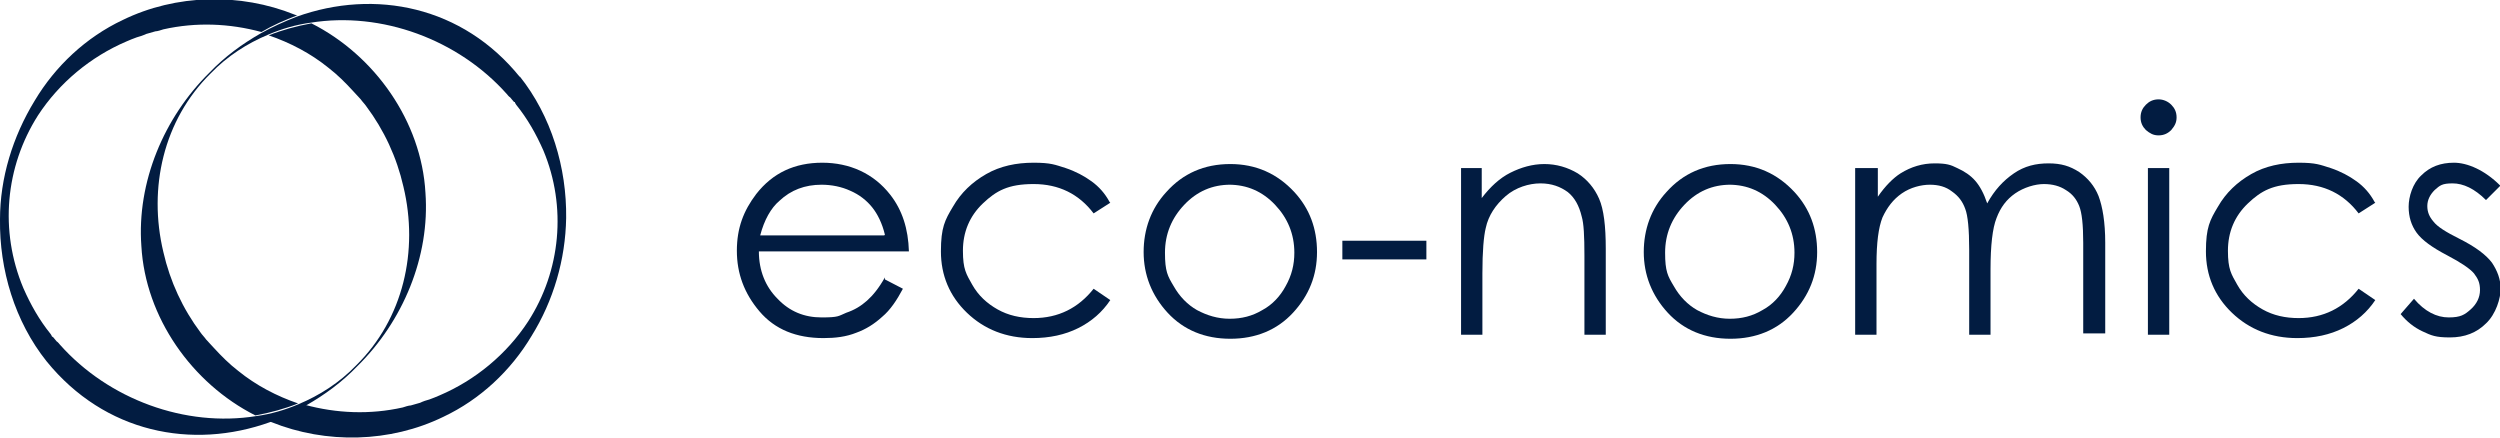
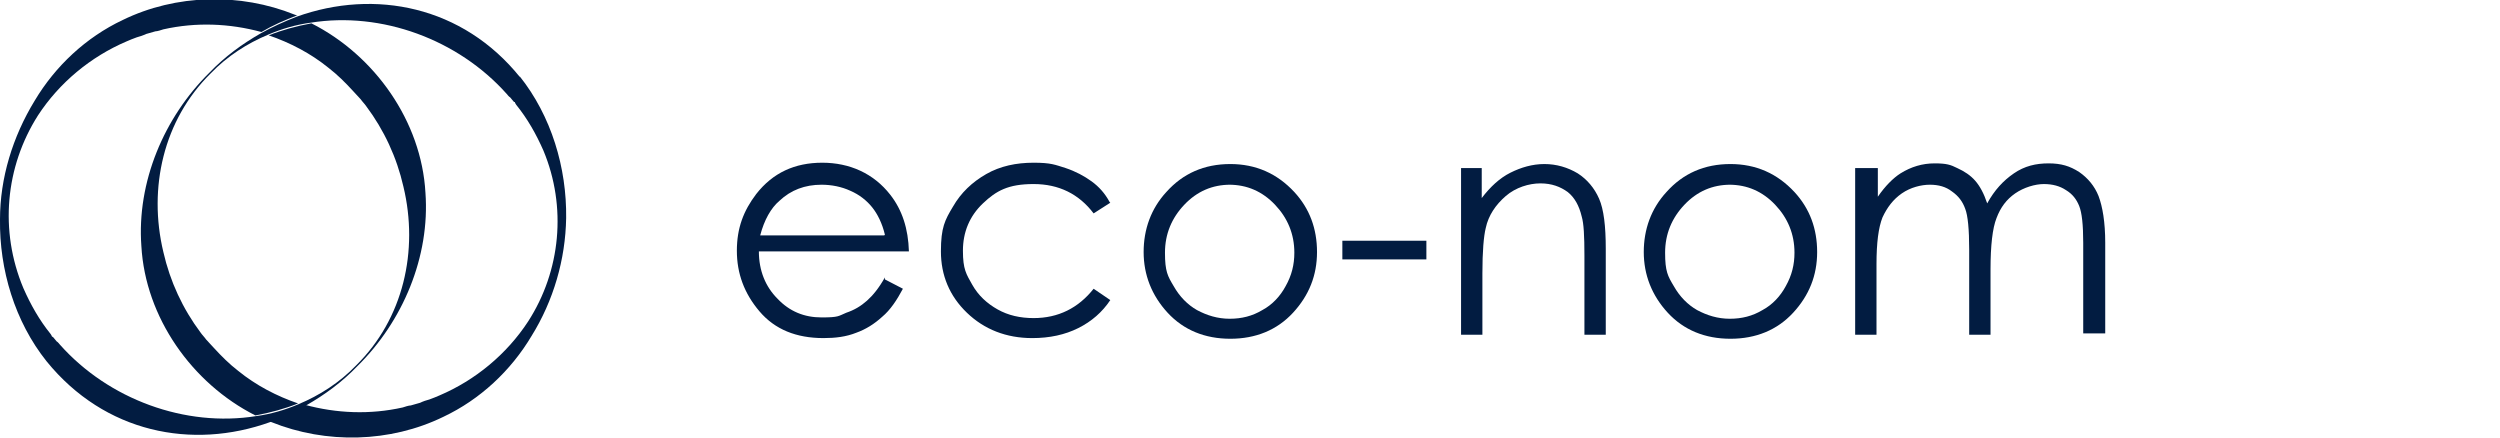
<svg xmlns="http://www.w3.org/2000/svg" id="Layer_1" width="374.9" height="65.7" version="1.1" viewBox="0 0 374.9 65.7">
  <defs>
    <style>
      .st0 {
        fill: #021c41;
      }
    </style>
  </defs>
  <g>
    <g>
      <path class="st0" d="M132.7,41.9l2.7,1.4c-.9,1.7-1.9,3.2-3.1,4.2-1.2,1.1-2.5,1.9-3.9,2.4-1.5.6-3.1.8-4.9.8-4.1,0-7.3-1.3-9.6-4-2.3-2.7-3.4-5.7-3.4-9.1s1-6,2.9-8.5c2.5-3.2,5.8-4.7,9.9-4.7s7.7,1.6,10.2,4.8c1.8,2.3,2.7,5.1,2.8,8.5h-22.5c0,2.9,1,5.3,2.8,7.1,1.8,1.9,4,2.8,6.6,2.8s2.5-.2,3.7-.7c1.2-.4,2.2-1,3.1-1.8s1.8-1.9,2.7-3.5ZM132.7,35.2c-.4-1.7-1.1-3.1-1.9-4.1-.8-1-1.9-1.9-3.3-2.5-1.3-.6-2.8-.9-4.3-.9-2.5,0-4.6.8-6.3,2.4-1.3,1.1-2.3,2.9-2.9,5.2h18.6Z" />
      <path class="st0" d="M166.5,30.4l-2.5,1.6c-2.2-2.9-5.2-4.4-9-4.4s-5.6,1-7.6,2.9-3,4.3-3,7.1.5,3.5,1.4,5.1c.9,1.6,2.2,2.8,3.8,3.7s3.4,1.3,5.4,1.3c3.7,0,6.7-1.5,9-4.4l2.5,1.7c-1.2,1.8-2.8,3.2-4.8,4.2-2,1-4.3,1.5-6.9,1.5-3.9,0-7.2-1.3-9.8-3.8-2.6-2.5-3.9-5.6-3.9-9.2s.6-4.7,1.8-6.7c1.2-2.1,2.9-3.7,5-4.9,2.1-1.2,4.5-1.7,7.1-1.7s3.2.3,4.8.8c1.5.5,2.8,1.2,3.9,2,1.1.8,2,1.8,2.7,3.1Z" />
      <path class="st0" d="M184.5,24.6c3.8,0,7,1.4,9.6,4.2,2.3,2.5,3.4,5.5,3.4,9s-1.2,6.5-3.6,9.1c-2.4,2.6-5.6,3.9-9.4,3.9s-7-1.3-9.4-3.9c-2.4-2.6-3.6-5.7-3.6-9.1s1.1-6.5,3.4-9c2.5-2.8,5.7-4.2,9.6-4.2ZM184.5,27.7c-2.7,0-5,1-6.9,3s-2.9,4.4-2.9,7.2.4,3.5,1.3,5c.9,1.6,2.1,2.8,3.5,3.6,1.5.8,3.1,1.3,4.9,1.3s3.4-.4,4.9-1.3c1.5-.8,2.7-2.1,3.5-3.6.9-1.6,1.3-3.2,1.3-5,0-2.8-1-5.2-2.9-7.2s-4.2-3-6.9-3Z" />
      <path class="st0" d="M201.3,36.1h12.6v2.8h-12.6v-2.8Z" />
    </g>
    <g>
      <path class="st0" d="M219,25.2h3.2v4.5c1.3-1.7,2.7-3,4.3-3.8,1.6-.8,3.3-1.3,5.1-1.3s3.5.5,5,1.4c1.4.9,2.5,2.2,3.2,3.8.7,1.6,1,4.1,1,7.5v12.9h-3.2v-11.9c0-2.9-.1-4.8-.4-5.8-.4-1.7-1.1-2.9-2.1-3.7-1.1-.8-2.4-1.3-4.1-1.3s-3.7.6-5.2,1.9-2.6,2.9-3,4.8c-.3,1.2-.5,3.5-.5,6.8v9.2h-3.2v-25Z" />
      <path class="st0" d="M259.5,24.6c3.8,0,7,1.4,9.6,4.2,2.3,2.5,3.4,5.5,3.4,9s-1.2,6.5-3.6,9.1c-2.4,2.6-5.6,3.9-9.4,3.9s-7-1.3-9.4-3.9c-2.4-2.6-3.6-5.7-3.6-9.1s1.1-6.5,3.4-9c2.5-2.8,5.7-4.2,9.6-4.2ZM259.5,27.7c-2.7,0-5,1-6.9,3s-2.9,4.4-2.9,7.2.4,3.5,1.3,5c.9,1.6,2.1,2.8,3.5,3.6,1.5.8,3.1,1.3,4.9,1.3s3.4-.4,4.9-1.3c1.5-.8,2.7-2.1,3.5-3.6.9-1.6,1.3-3.2,1.3-5,0-2.8-1-5.2-2.9-7.2s-4.2-3-6.9-3Z" />
      <path class="st0" d="M278.4,25.2h3.2v4.3c1.1-1.6,2.3-2.8,3.4-3.5,1.6-1,3.3-1.5,5.1-1.5s2.4.2,3.4.7c1.1.5,2,1.1,2.7,1.9.7.8,1.3,1.9,1.8,3.4,1.1-2,2.4-3.4,4-4.5s3.3-1.5,5.2-1.5,3.2.4,4.6,1.3c1.3.9,2.3,2.1,2.9,3.6.6,1.6,1,3.9,1,7v13.6h-3.3v-13.6c0-2.7-.2-4.5-.6-5.5-.4-1-1-1.8-2-2.4-.9-.6-2-.9-3.3-.9s-3,.5-4.3,1.4c-1.3.9-2.2,2.1-2.8,3.7-.6,1.5-.9,4.1-.9,7.7v9.8h-3.2v-12.8c0-3-.2-5.1-.6-6.1-.4-1.1-1-1.9-2-2.6-.9-.7-2-1-3.3-1s-2.9.4-4.2,1.3c-1.3.9-2.2,2.1-2.9,3.6-.6,1.5-.9,3.8-.9,7v10.6h-3.2v-25Z" />
-       <path class="st0" d="M323.7,14.9c.7,0,1.4.3,1.9.8.5.5.8,1.1.8,1.9s-.3,1.3-.8,1.9c-.5.5-1.1.8-1.9.8s-1.3-.3-1.9-.8c-.5-.5-.8-1.1-.8-1.9s.3-1.4.8-1.9c.5-.5,1.1-.8,1.9-.8ZM322.1,25.2h3.2v25h-3.2v-25Z" />
-       <path class="st0" d="M356.2,30.4l-2.5,1.6c-2.2-2.9-5.2-4.4-9-4.4s-5.6,1-7.6,2.9-3,4.3-3,7.1.5,3.5,1.4,5.1c.9,1.6,2.2,2.8,3.8,3.7s3.4,1.3,5.4,1.3c3.7,0,6.7-1.5,9-4.4l2.5,1.7c-1.2,1.8-2.8,3.2-4.8,4.2-2,1-4.3,1.5-6.9,1.5-3.9,0-7.2-1.3-9.8-3.8-2.6-2.5-3.9-5.6-3.9-9.2s.6-4.7,1.8-6.7c1.2-2.1,2.9-3.7,5-4.9,2.1-1.2,4.5-1.7,7.1-1.7s3.2.3,4.8.8c1.5.5,2.8,1.2,3.9,2,1.1.8,2,1.8,2.7,3.1Z" />
-       <path class="st0" d="M374.9,27.9l-2.1,2.1c-1.7-1.7-3.4-2.5-5-2.5s-1.9.3-2.7,1c-.7.7-1.1,1.5-1.1,2.4s.3,1.6.9,2.3c.6.8,1.9,1.6,3.9,2.6,2.4,1.2,4,2.4,4.9,3.6.8,1.2,1.3,2.5,1.3,3.9s-.7,3.8-2.2,5.2c-1.4,1.4-3.2,2.1-5.4,2.1s-2.8-.3-4.1-.9c-1.3-.6-2.4-1.5-3.3-2.6l2-2.3c1.6,1.9,3.4,2.8,5.2,2.8s2.4-.4,3.3-1.2c.9-.8,1.4-1.8,1.4-2.9s-.3-1.7-.9-2.5c-.6-.7-1.9-1.6-4-2.7-2.3-1.2-3.8-2.3-4.6-3.4-.8-1.1-1.2-2.4-1.2-3.9s.6-3.5,1.9-4.7c1.3-1.3,2.9-1.9,4.9-1.9s4.6,1.1,6.9,3.4Z" />
    </g>
  </g>
  <path class="st0" d="M63.8,28.9c-.6-10.7-7.6-20.6-17.1-25.4-2.2.4-4.4,1-6.4,1.8,3.2,1.1,6.3,2.7,9,4.9,1.3,1,2.5,2.2,3.6,3.4.4.4.8.9,1.2,1.3.2.3.6.7.8,1,2.7,3.6,4.6,7.7,5.6,12.1,2.3,9.6,0,19.8-7.1,26.8-2.5,2.6-5.5,4.5-8.6,5.8-2.1.9-4.2,1.5-6.4,1.8-10.6,1.7-22.1-2.5-29.4-10.7-.1-.1-.3-.4-.5-.5l-.5-.6s0,0-.1-.1h-.1c0-.1-.2-.4-.2-.4-1.7-2.1-3-4.4-4.1-6.9C-.1,34.6.8,25,5.7,17.3c3.2-4.9,7.9-8.8,13.3-11.1.4-.2,1-.4,1.5-.6.4-.1,1-.3,1.4-.5.4-.1,1-.3,1.4-.4.3,0,.9-.2,1.2-.3,4.9-1.1,9.9-.9,14.7.4,1.7-1,3.5-1.8,5.4-2.5-.1,0-.2,0-.4-.1-8.2-3.3-17.8-3.1-25.8.8-5.5,2.6-10.1,6.9-13.2,12.1C1.9,20.5,0,26.7,0,32.9c-.1,7.5,2.2,15.3,7,21.3,8.7,10.7,21.8,13.3,33.5,9.1,1.8-.7,3.6-1.5,5.4-2.5,2.8-1.6,5.4-3.5,7.7-5.9,6.8-6.7,10.9-16.4,10.2-26Z" />
  <path class="st0" d="M78,11.6C69.4.9,56.2-1.7,44.5,2.5c-1.8.7-3.6,1.5-5.4,2.5-2.8,1.6-5.4,3.5-7.7,5.9-6.8,6.7-10.9,16.4-10.2,26,.6,10.7,7.6,20.6,17.1,25.4,2.2-.4,4.4-1,6.4-1.8-3.2-1.1-6.3-2.7-9-4.9-1.3-1-2.5-2.2-3.6-3.4-.4-.4-.8-.9-1.2-1.3-.2-.3-.6-.7-.8-1-2.7-3.6-4.6-7.7-5.6-12.1-2.3-9.6,0-19.8,7.1-26.8,2.5-2.6,5.5-4.5,8.6-5.8,2.1-.9,4.2-1.5,6.4-1.8,10.6-1.7,22.1,2.5,29.4,10.7.1.1.3.4.5.5l.5.6s0,0,.1.1h.1c0,.1.2.4.2.4,1.7,2.1,3,4.4,4.1,6.9,3.5,8.4,2.6,18-2.3,25.6-3.2,4.9-7.9,8.8-13.3,11.1-.4.2-1,.4-1.5.6-.4.1-1,.3-1.4.5-.4.1-1,.3-1.4.4-.3,0-.9.2-1.2.3-4.9,1.1-9.9.9-14.7-.4-1.7,1-3.5,1.8-5.4,2.5.1,0,.2,0,.4.1,8.2,3.3,17.8,3.1,25.8-.8,5.5-2.6,10.1-6.9,13.2-12.1,3.3-5.3,5.1-11.5,5.2-17.7.1-7.5-2.2-15.3-7-21.3Z" />
</svg>